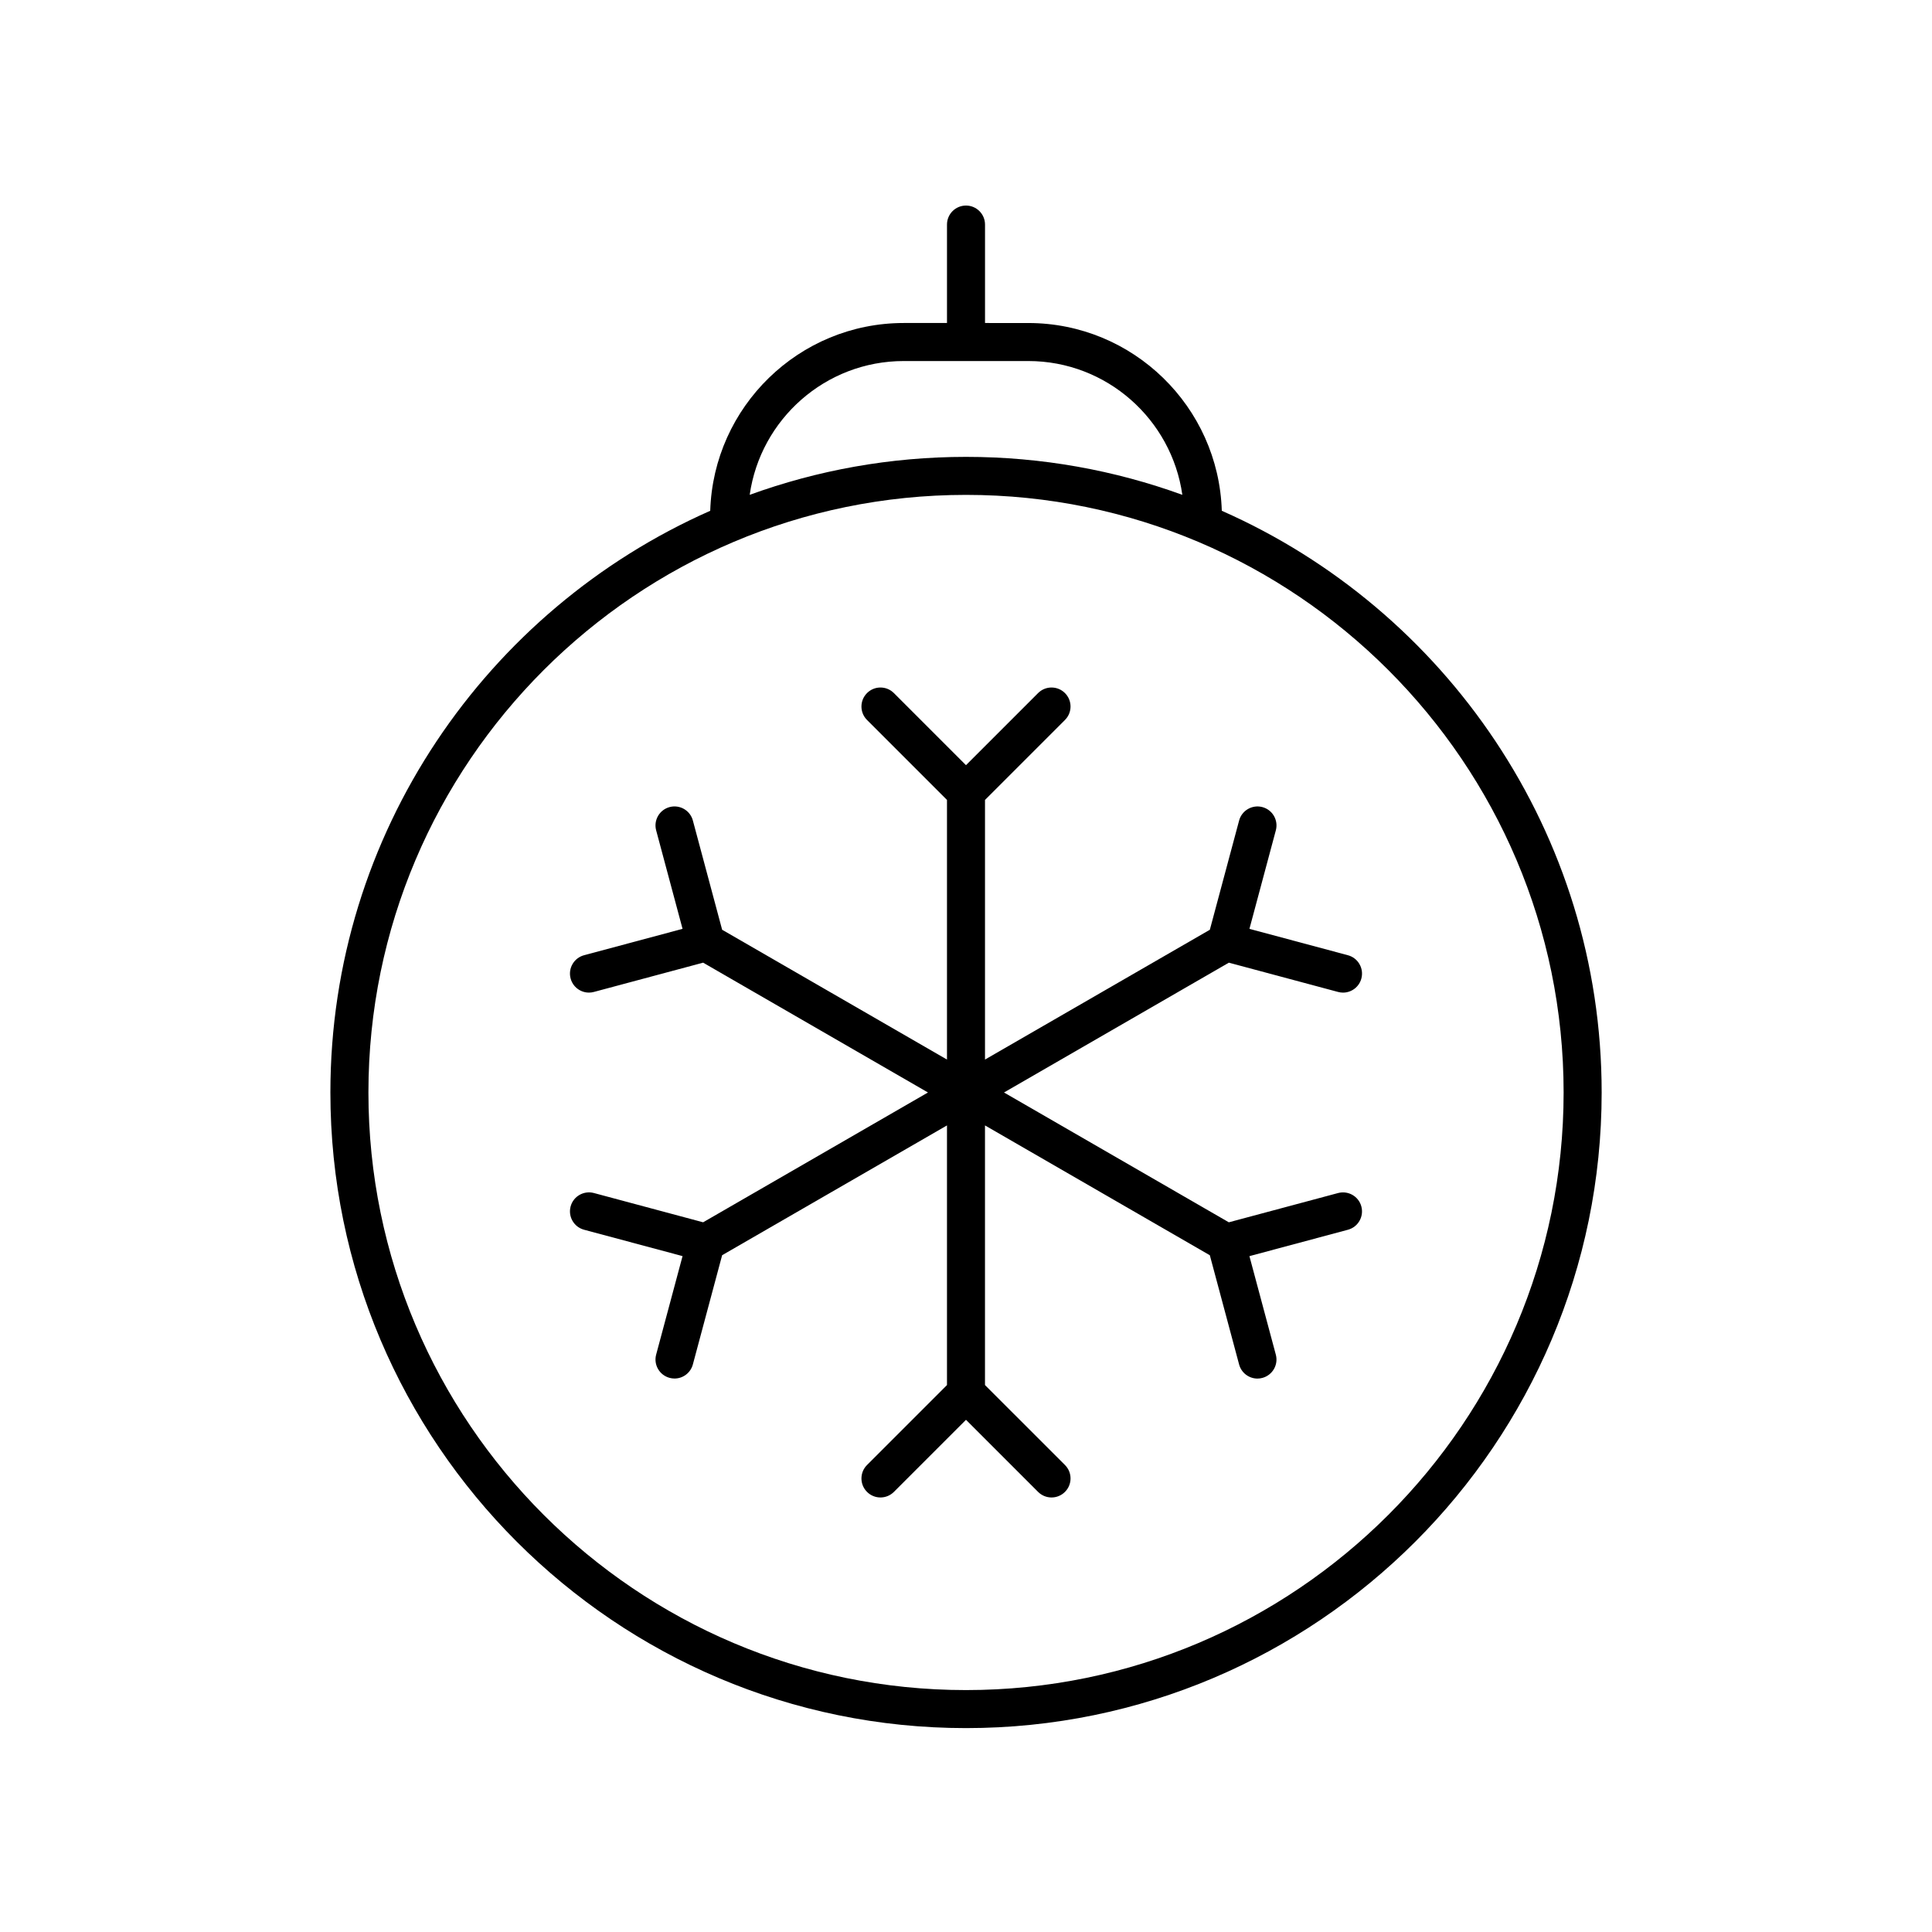
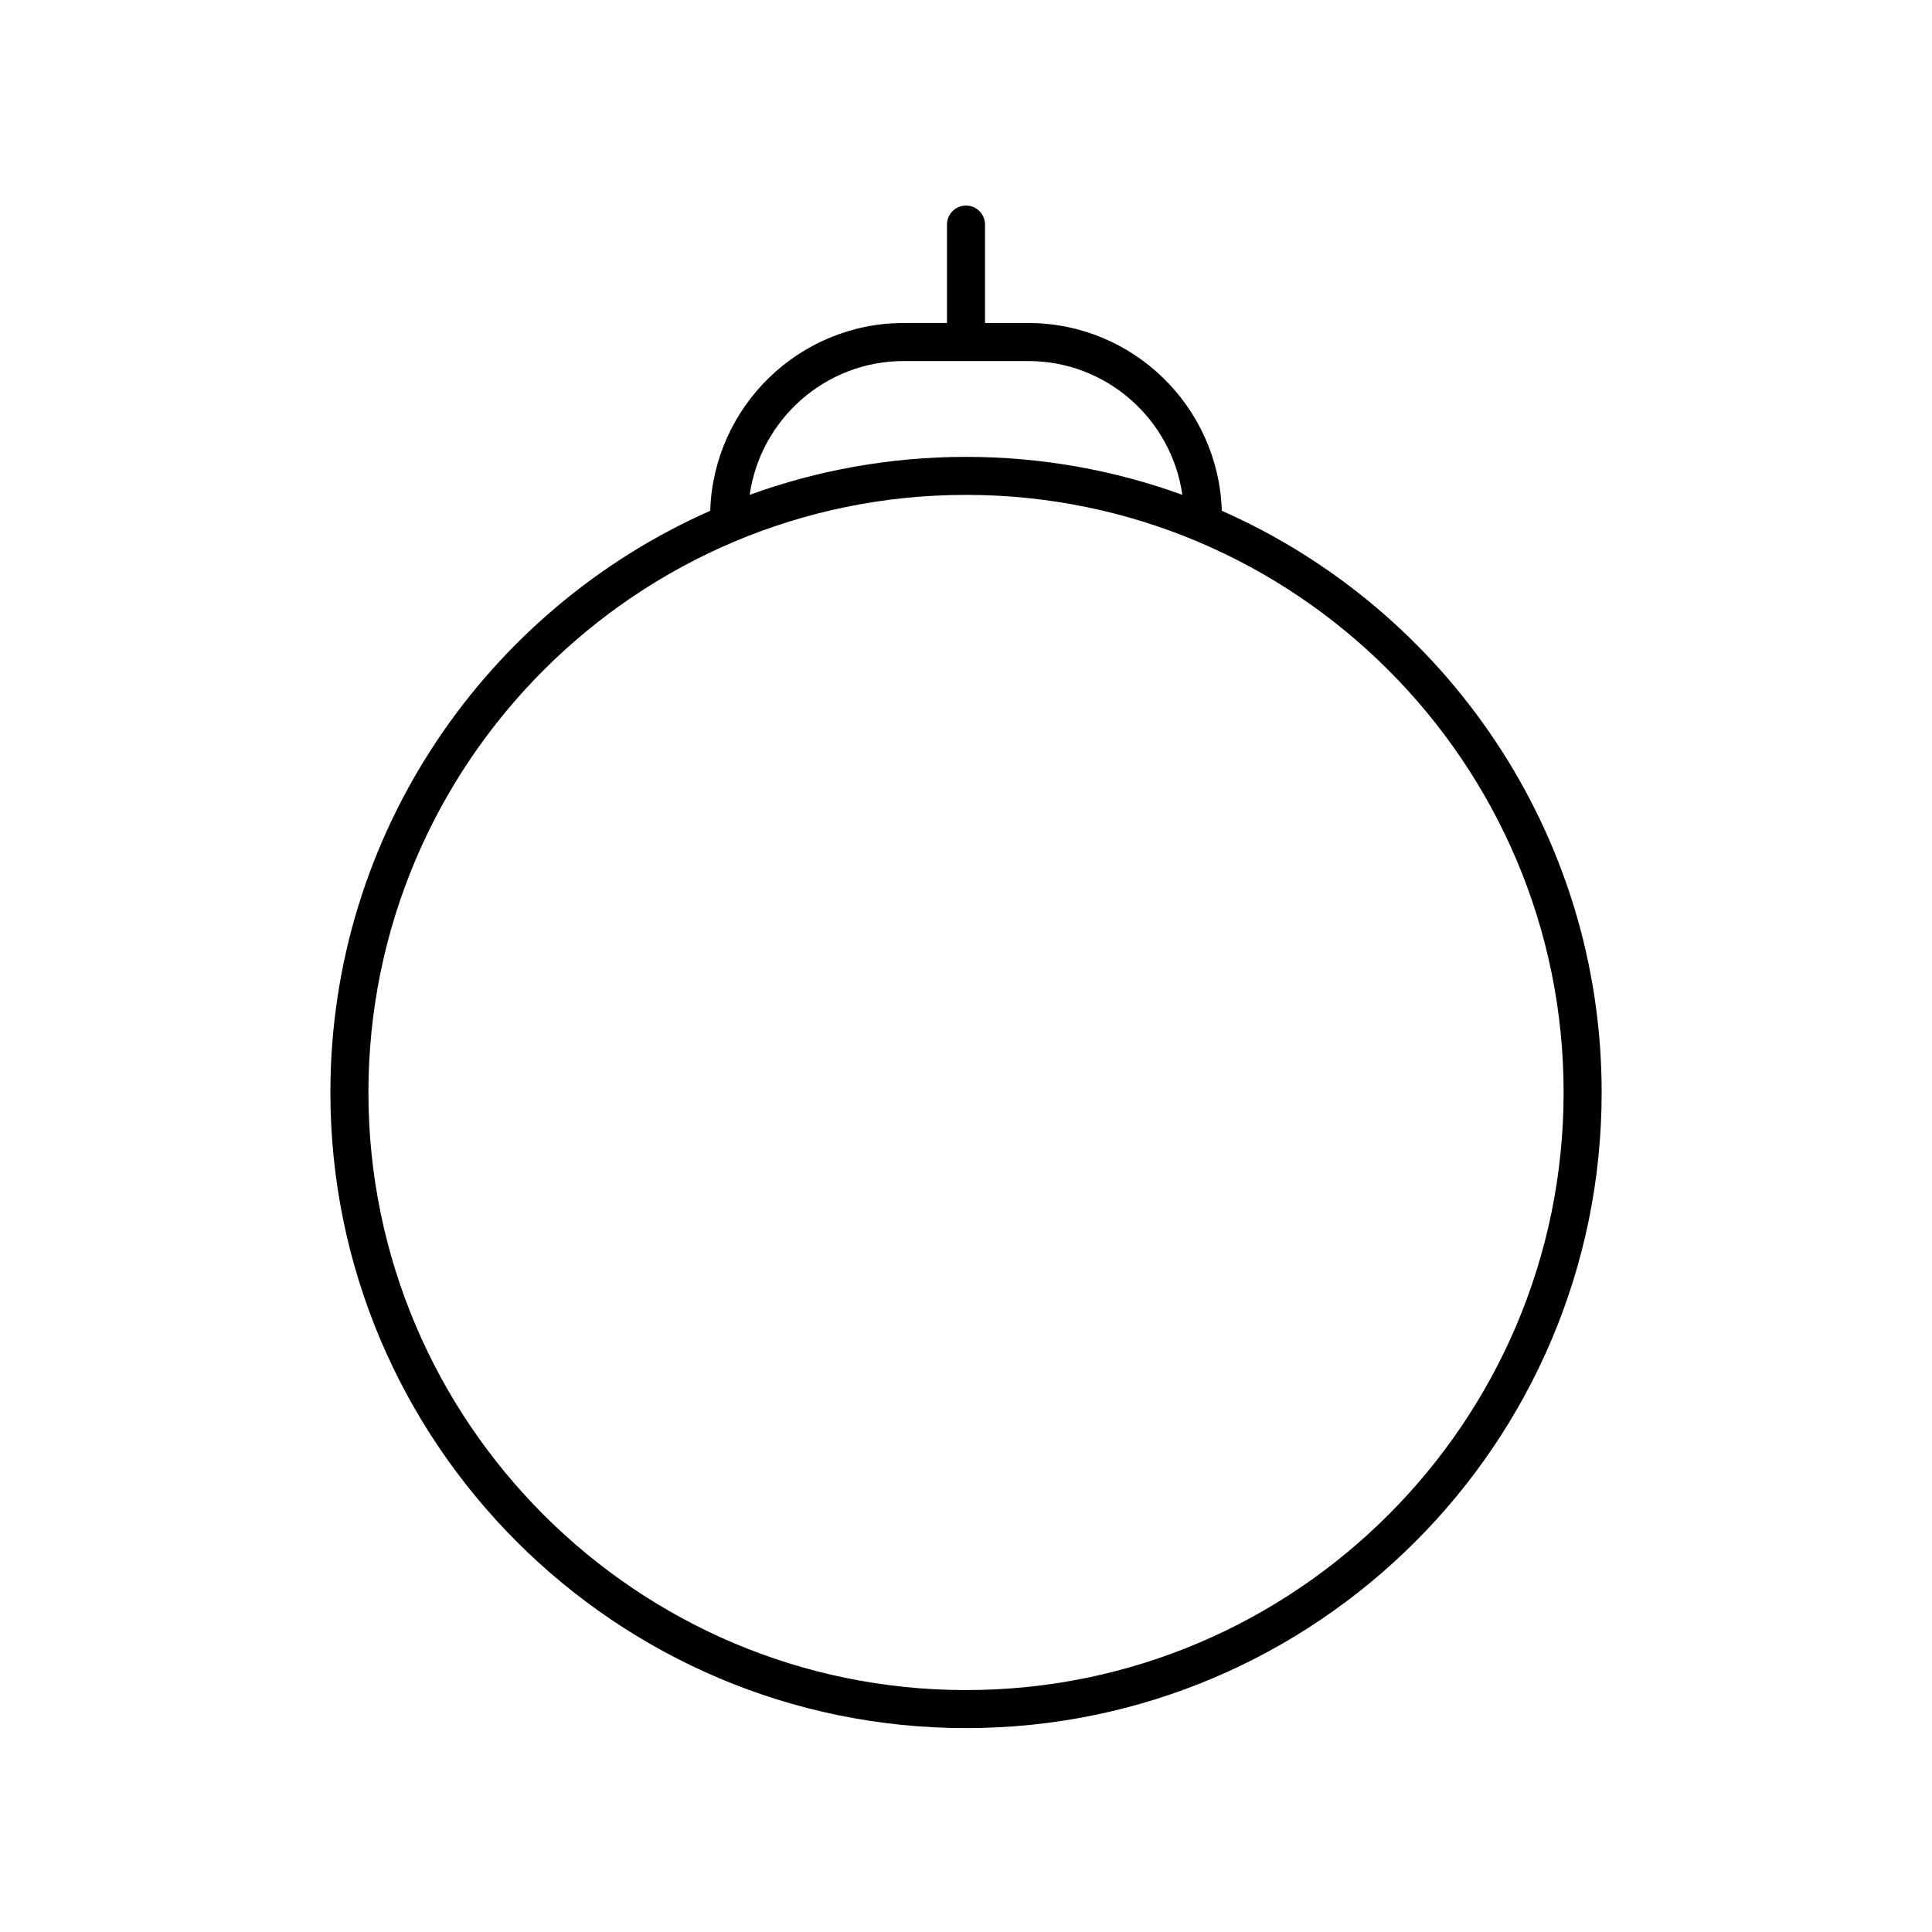
<svg xmlns="http://www.w3.org/2000/svg" fill="#000000" width="800px" height="800px" version="1.1" viewBox="144 144 512 512">
  <g>
    <path d="m467.79 279.37c-0.859-27.578-23.508-49.766-51.293-49.766l-11.457-0.004v-26.086c0-2.781-2.254-5.039-5.039-5.039s-5.039 2.254-5.039 5.039v26.086h-11.453c-27.785 0-50.434 22.188-51.293 49.766-59.211 26.141-100.66 85.379-100.66 154.15 0 92.883 75.566 168.45 168.45 168.45s168.45-75.562 168.45-168.45c0.004-68.77-41.445-128.01-100.66-154.15zm-84.277-39.691h32.984c20.781 0 37.984 15.449 40.836 35.457-17.906-6.5-37.207-10.059-57.328-10.059s-39.426 3.559-57.328 10.059c2.852-20.008 20.051-35.457 40.836-35.457zm16.492 352.21c-87.324 0-158.37-71.047-158.37-158.37 0-87.328 71.043-158.37 158.37-158.37 87.324 0 158.37 71.043 158.37 158.37-0.004 87.324-71.047 158.37-158.37 158.37z" />
-     <path d="m469.66 399.12 28.949 7.758c0.438 0.117 0.875 0.176 1.309 0.176 2.223-0.004 4.262-1.484 4.859-3.738 0.719-2.688-0.875-5.449-3.562-6.168l-26.102-6.992 6.996-26.102c0.723-2.688-0.875-5.449-3.562-6.168-2.68-0.711-5.445 0.875-6.168 3.562l-7.758 28.949-59.586 34.398v-68.805l21.191-21.191c1.969-1.969 1.969-5.156 0-7.125s-5.156-1.969-7.125 0l-19.102 19.105-19.105-19.105c-1.969-1.969-5.156-1.969-7.125 0s-1.969 5.156 0 7.125l21.191 21.191v68.805l-59.586-34.402-7.758-28.949c-0.723-2.688-3.473-4.277-6.168-3.562-2.688 0.723-4.285 3.484-3.562 6.168l6.996 26.102-26.102 6.992c-2.688 0.723-4.281 3.484-3.562 6.168 0.602 2.25 2.637 3.738 4.859 3.738 0.434 0 0.871-0.055 1.309-0.176l28.949-7.758 59.586 34.402-59.586 34.402-28.949-7.758c-2.676-0.711-5.453 0.875-6.168 3.562-0.719 2.688 0.875 5.449 3.562 6.168l26.102 6.992-6.996 26.098c-0.723 2.688 0.875 5.449 3.562 6.168 0.438 0.117 0.875 0.176 1.309 0.176 2.223 0 4.254-1.484 4.859-3.738l7.758-28.945 59.586-34.395v68.805l-21.191 21.191c-1.969 1.969-1.969 5.156 0 7.125s5.156 1.969 7.125 0l19.105-19.105 19.105 19.105c0.984 0.984 2.273 1.477 3.562 1.477 1.289 0 2.578-0.492 3.562-1.477 1.969-1.969 1.969-5.156 0-7.125l-21.195-21.191v-68.805l59.586 34.406 7.758 28.945c0.605 2.25 2.637 3.738 4.859 3.738 0.434 0 0.871-0.055 1.309-0.176 2.688-0.723 4.285-3.484 3.562-6.168l-6.996-26.102 26.102-6.992c2.688-0.719 4.281-3.481 3.562-6.168-0.715-2.688-3.477-4.277-6.168-3.562l-28.953 7.754-59.582-34.402z" />
  </g>
</svg>